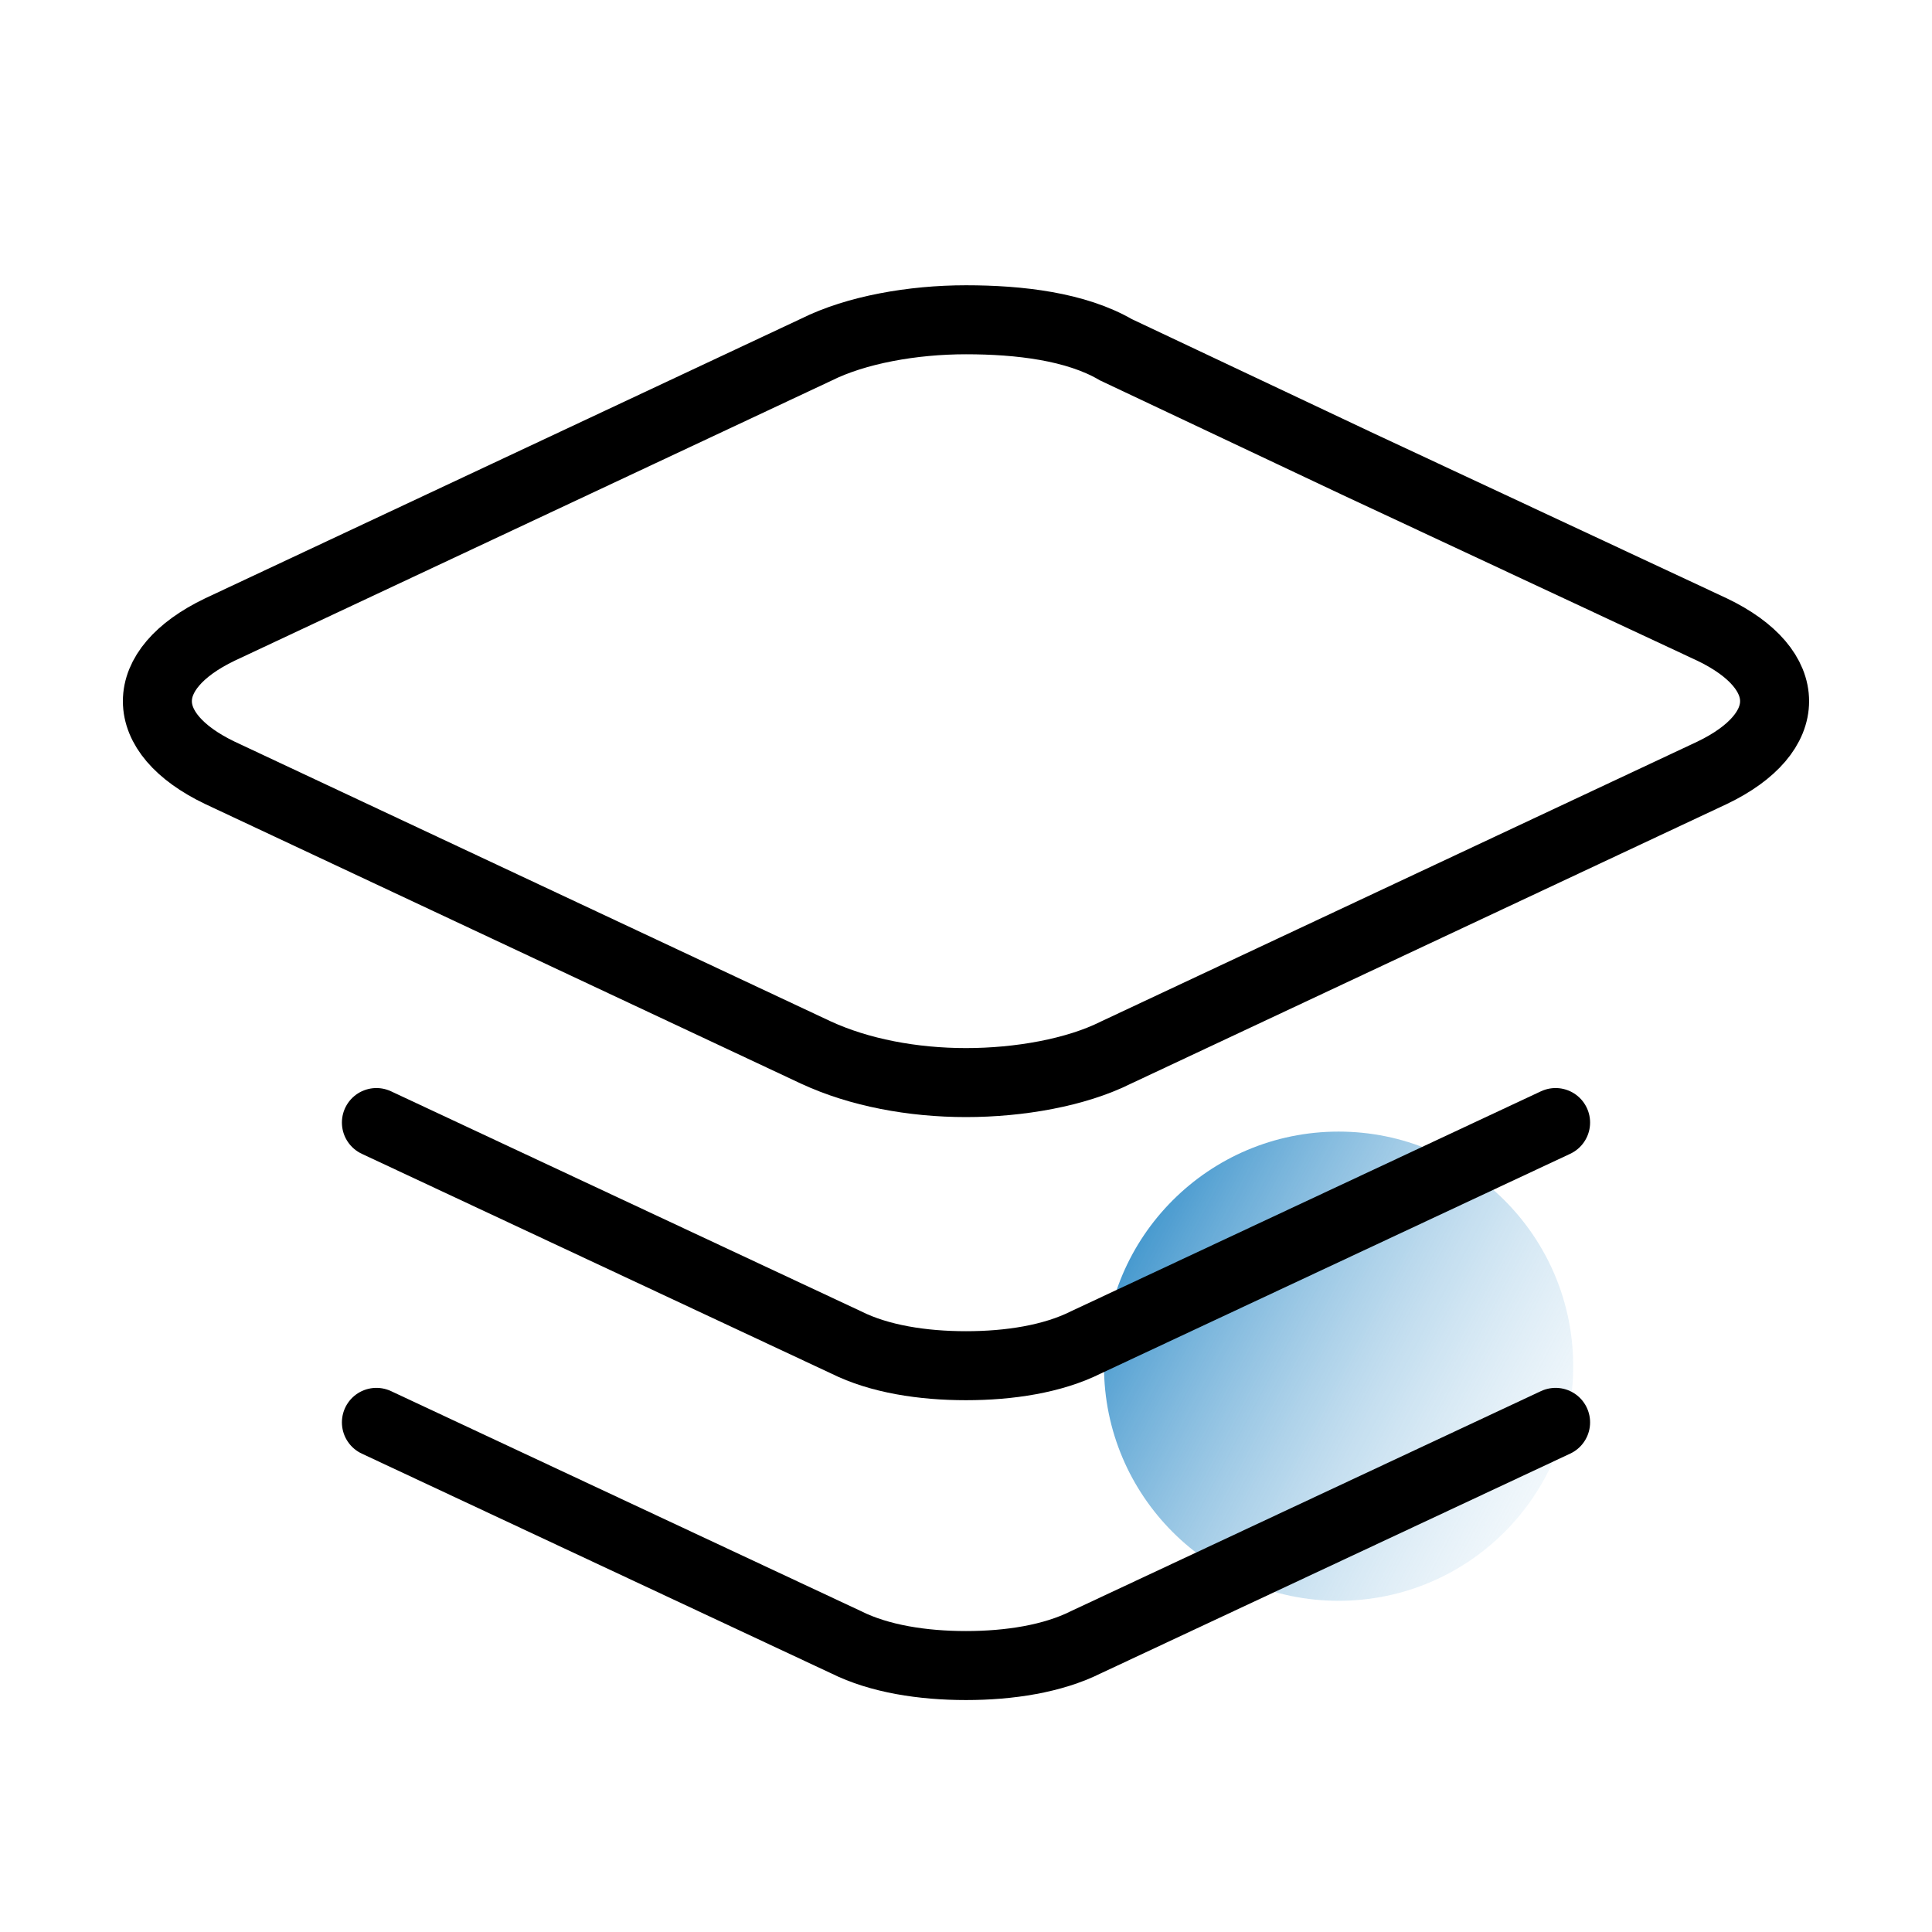
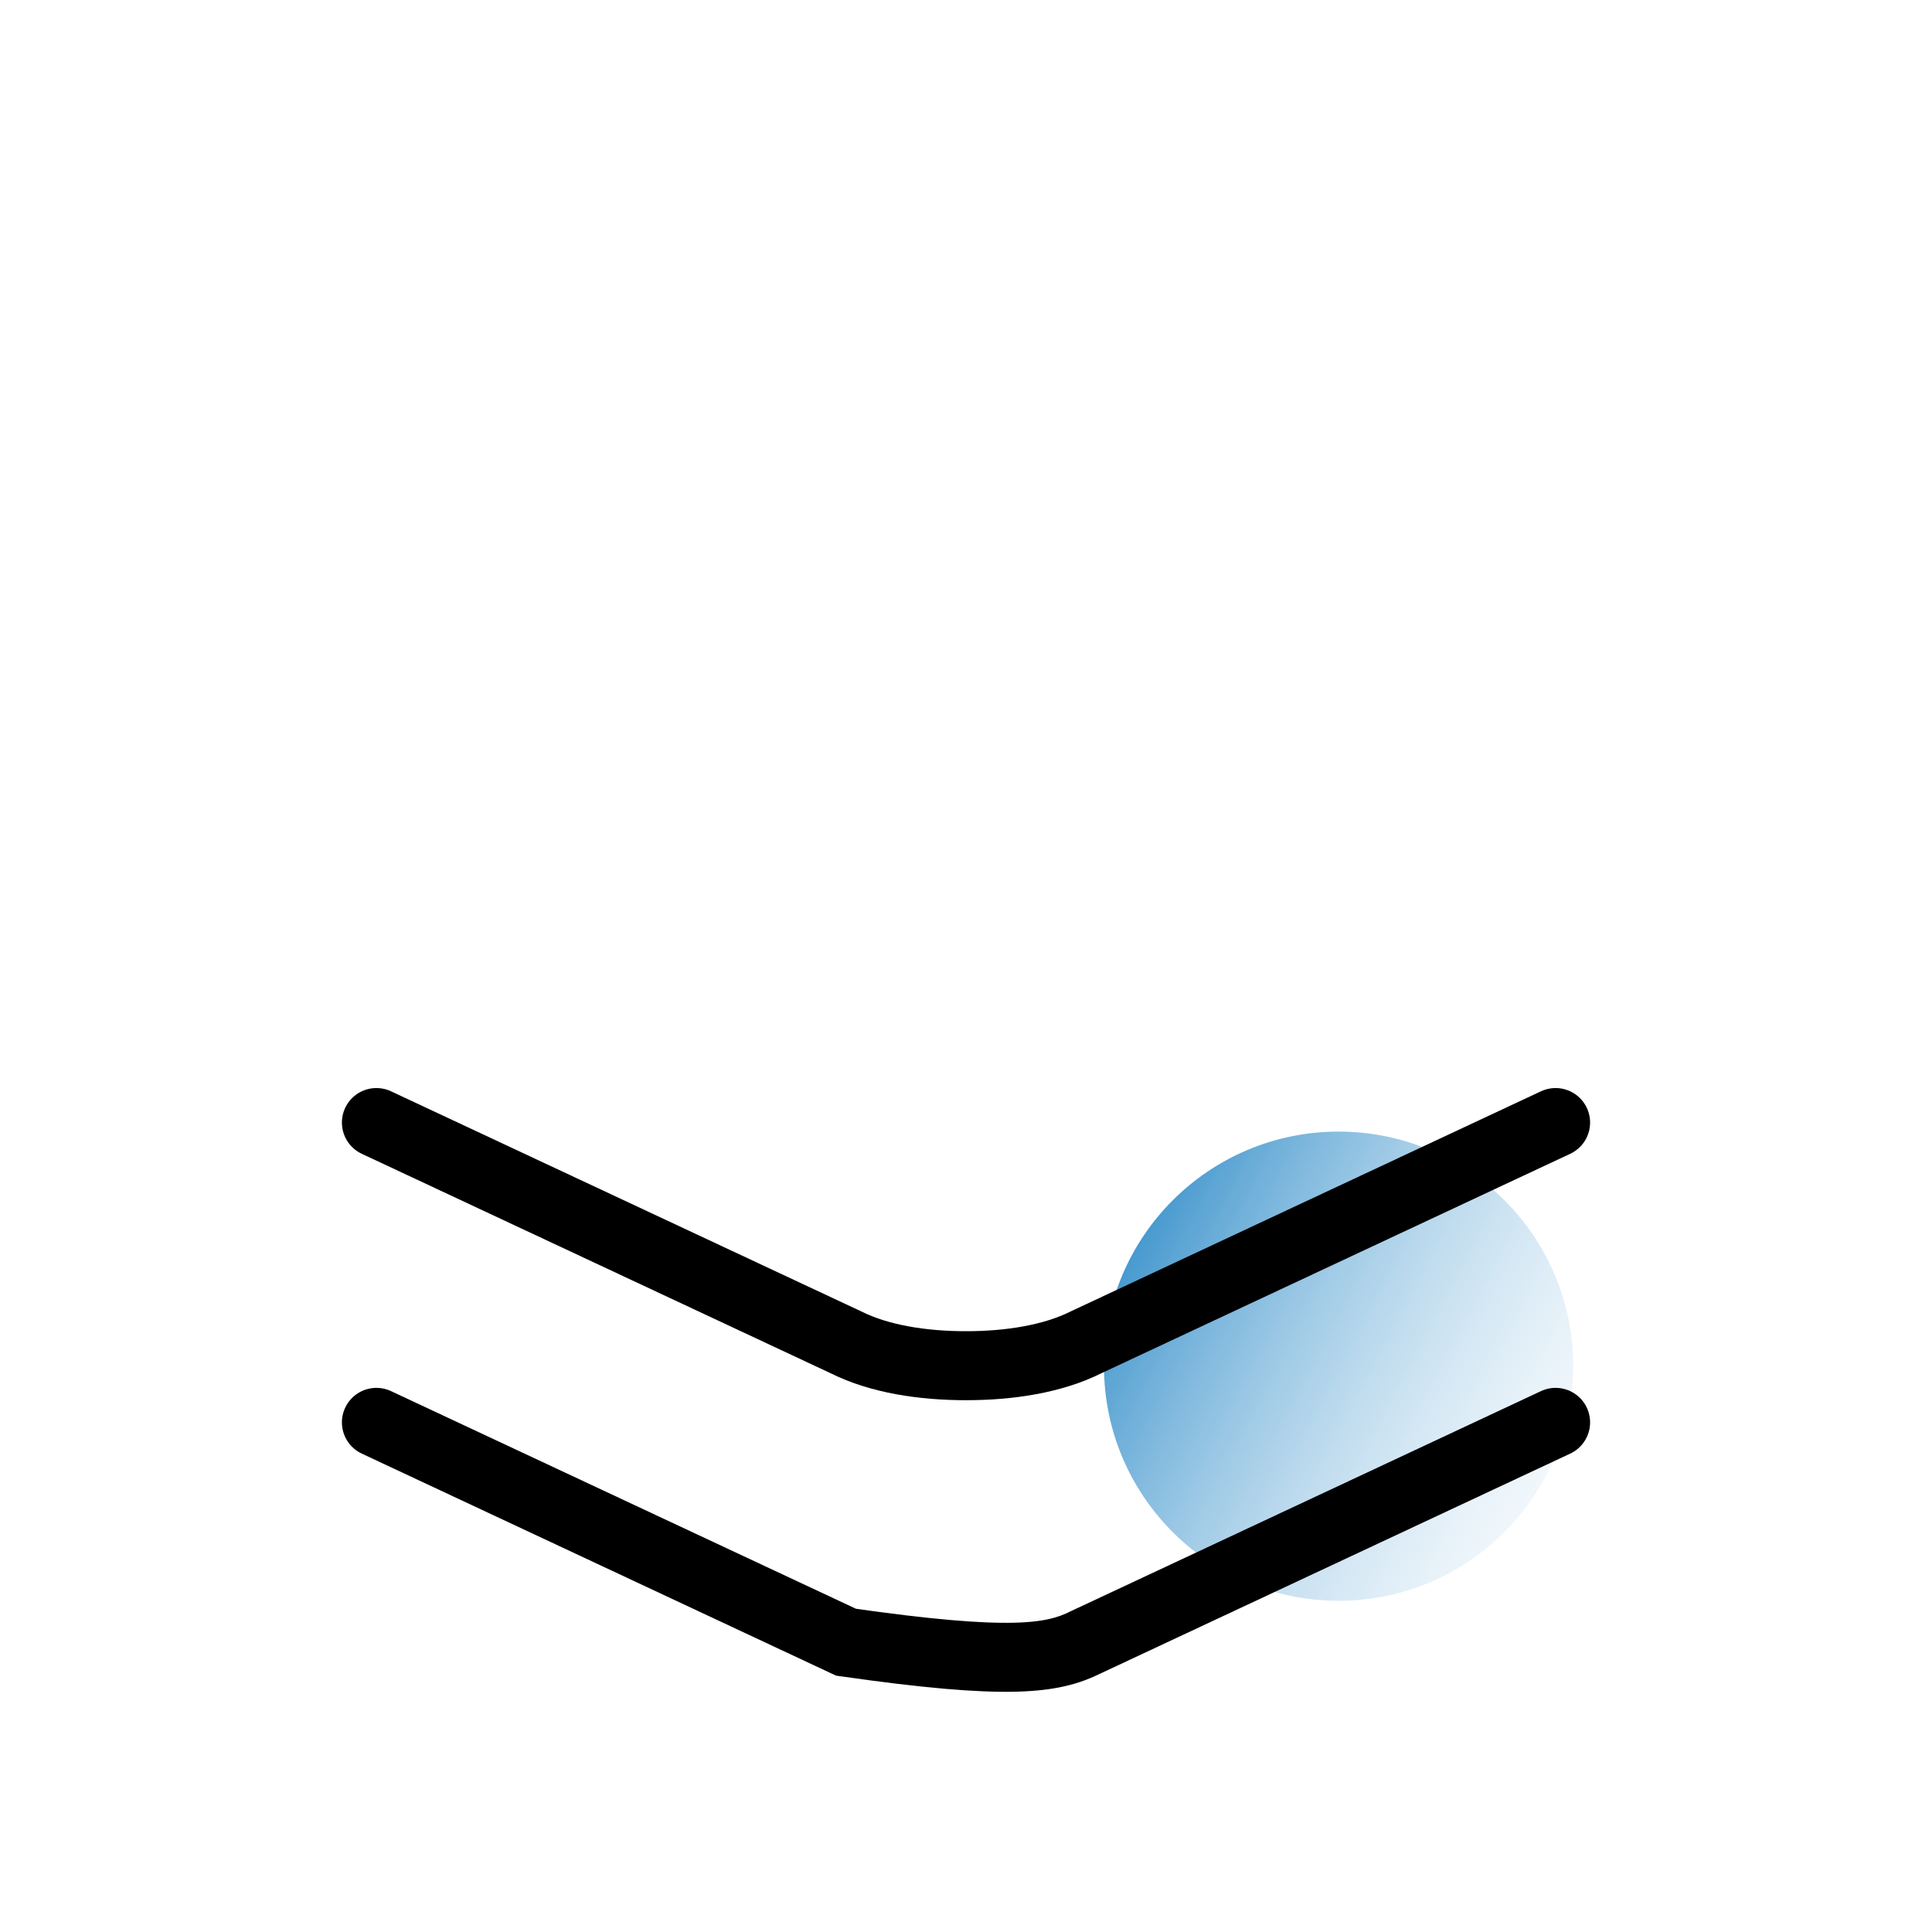
<svg xmlns="http://www.w3.org/2000/svg" width="70" height="70" viewBox="0 0 70 70" fill="none">
  <g clip-path="url(#clip0_1569_2547)">
    <circle cx="48.5" cy="49.5" r="8.5" fill="url(#paint0_linear_1569_2547)" />
-     <path d="M35 11.586C33.069 11.586 31.017 11.948 29.569 12.672L7.965 22.81C4.948 24.258 4.948 26.552 7.965 28L29.569 38.138C31.137 38.862 33.069 39.224 35 39.224C36.931 39.224 38.982 38.862 40.431 38.138L62.034 28C65.051 26.552 65.051 24.258 62.034 22.81L49.12 16.776L40.431 12.672C38.982 11.827 36.931 11.586 35 11.586Z" stroke="black" stroke-width="2.5" stroke-miterlimit="10" stroke-linecap="round" />
    <path d="M13.638 40.672L30.655 48.637C31.862 49.241 33.431 49.482 35 49.482C36.569 49.482 38.138 49.241 39.345 48.637L56.362 40.672" stroke="black" stroke-width="2.5" stroke-miterlimit="10" stroke-linecap="round" />
-     <path d="M13.638 51.535L30.655 59.501C31.862 60.104 33.431 60.346 35 60.346C36.569 60.346 38.138 60.104 39.345 59.501L56.362 51.535" stroke="black" stroke-width="2.5" stroke-miterlimit="10" stroke-linecap="round" />
+     <path d="M13.638 51.535L30.655 59.501C36.569 60.346 38.138 60.104 39.345 59.501L56.362 51.535" stroke="black" stroke-width="2.5" stroke-miterlimit="10" stroke-linecap="round" />
  </g>
  <defs>
    <linearGradient id="paint0_linear_1569_2547" x1="36.5" y1="45" x2="61" y2="58" gradientUnits="userSpaceOnUse">
      <stop stop-color="#0072BC" />
      <stop offset="1" stop-color="white" stop-opacity="0" />
    </linearGradient>
    <clipPath id="clip0_1569_2547">
      <rect width="70" height="70" fill="white" />
    </clipPath>
  </defs>
</svg>